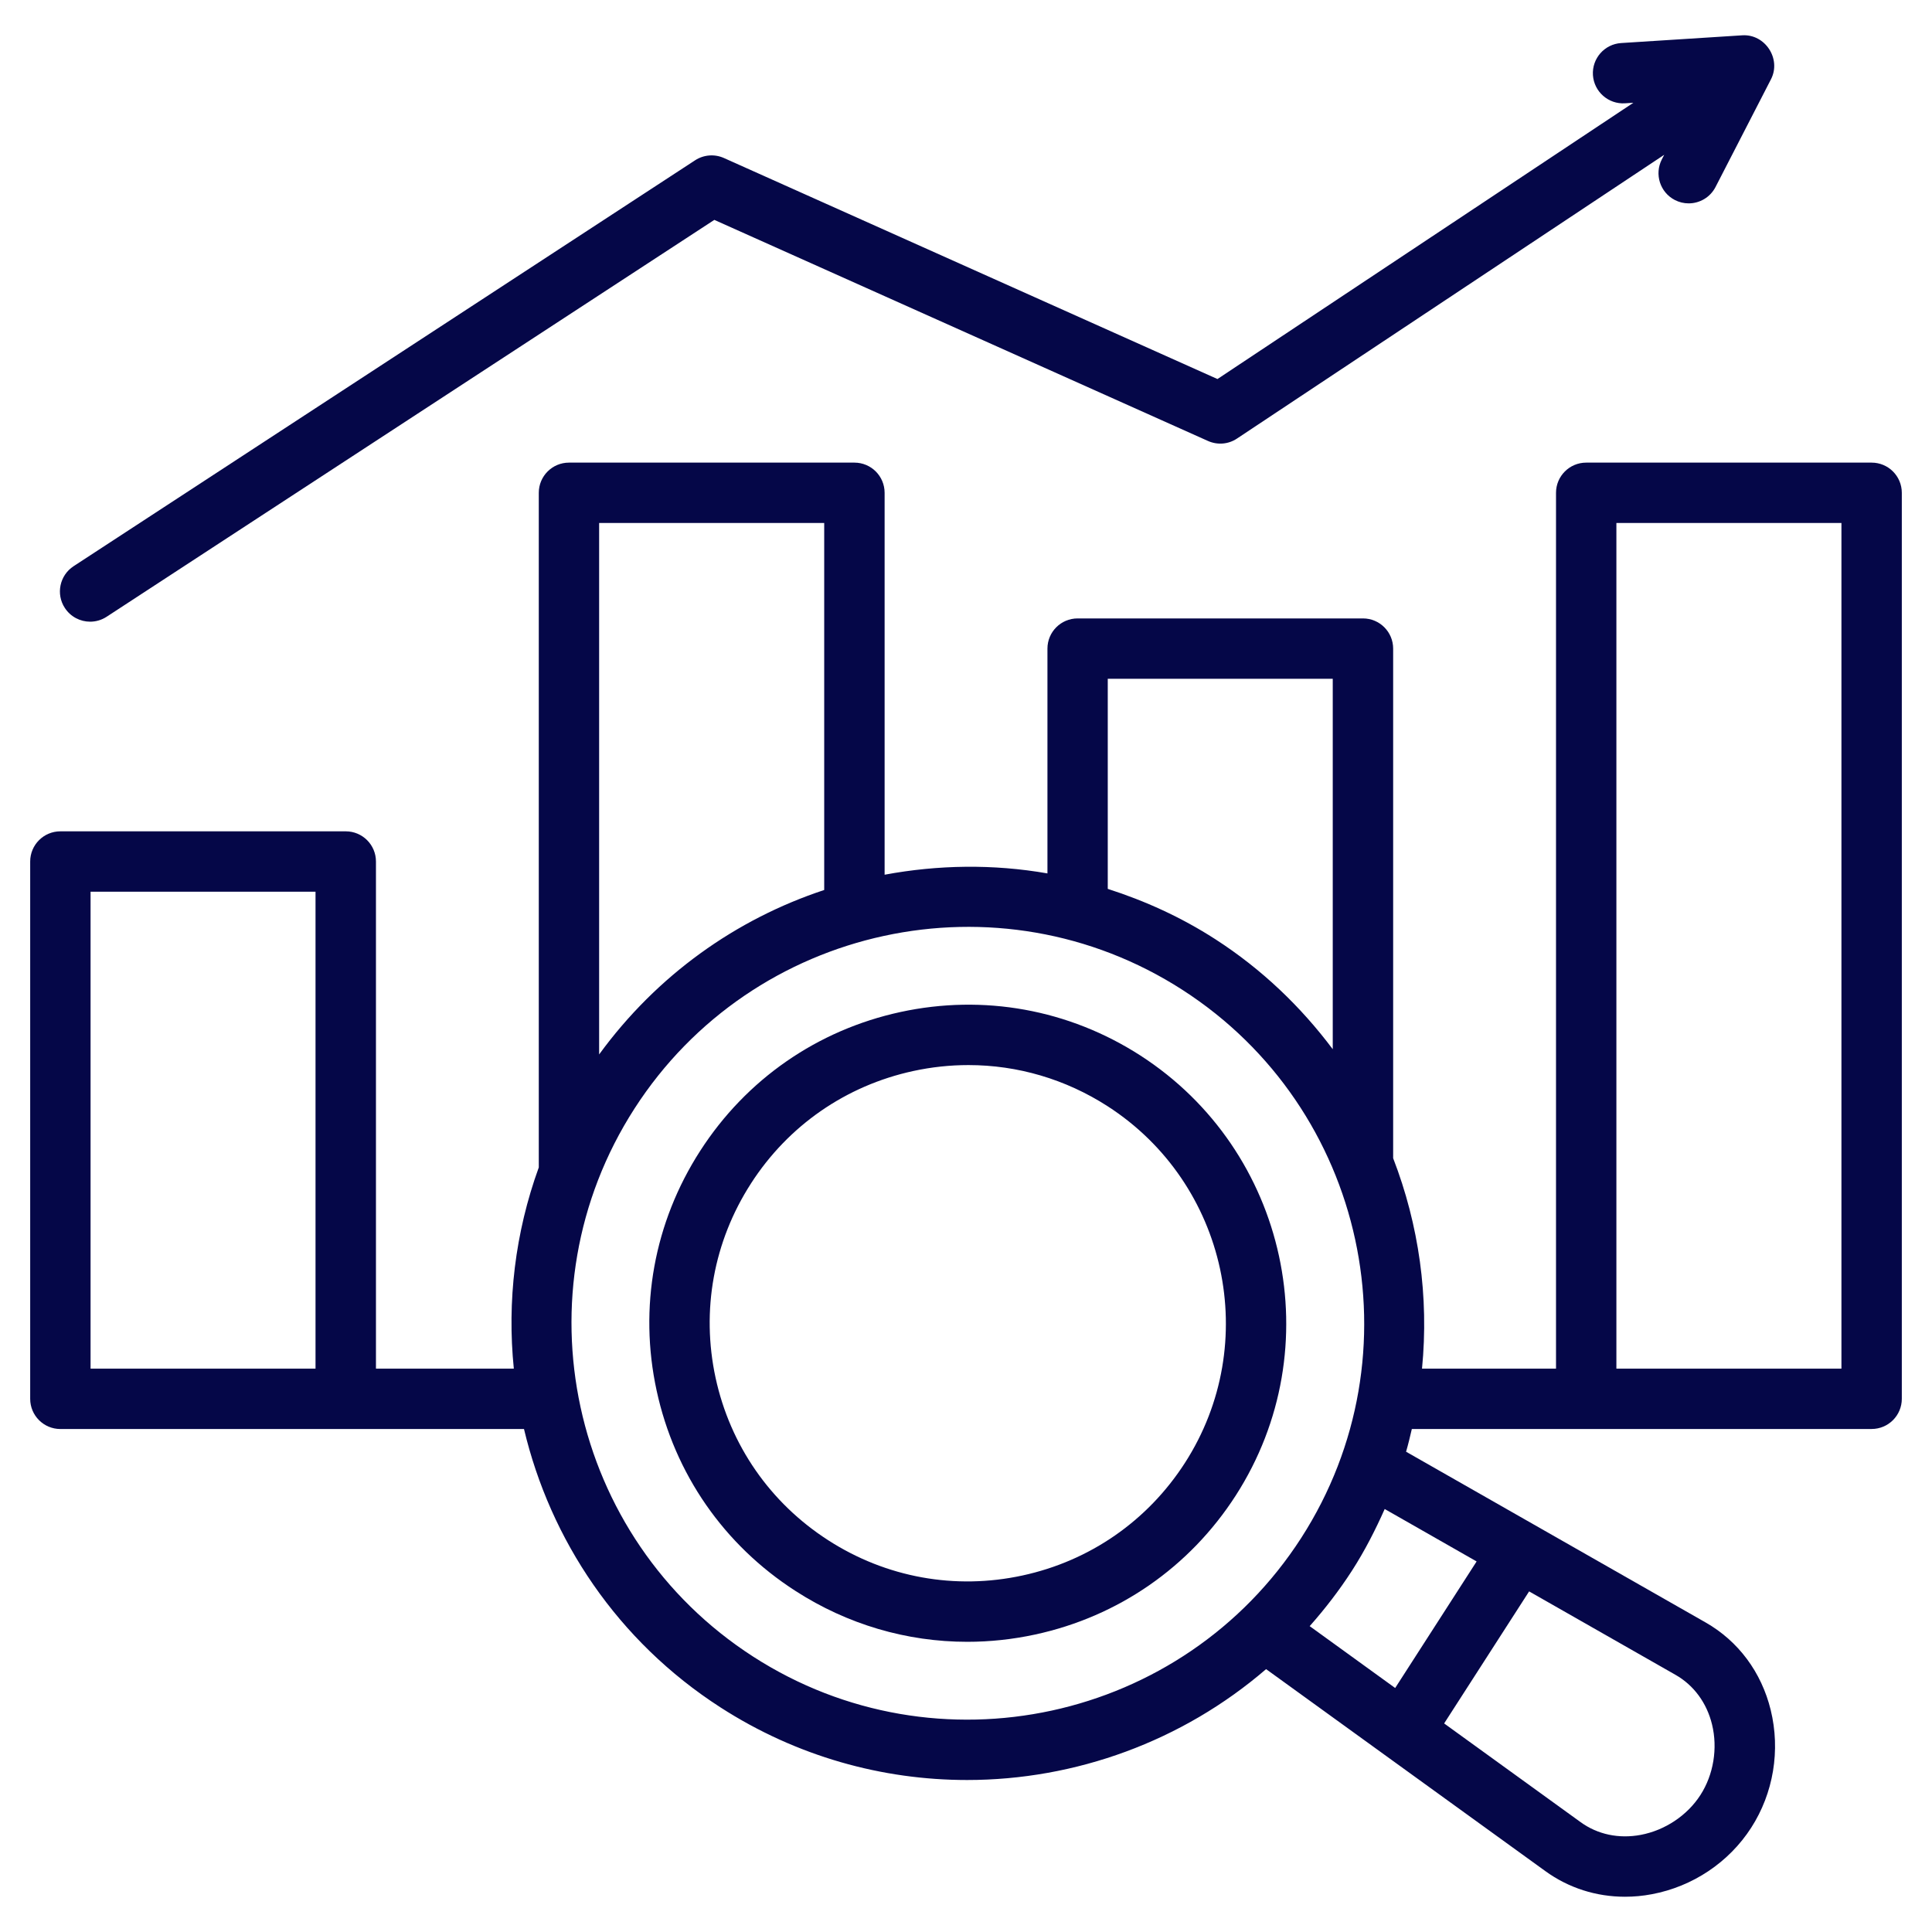
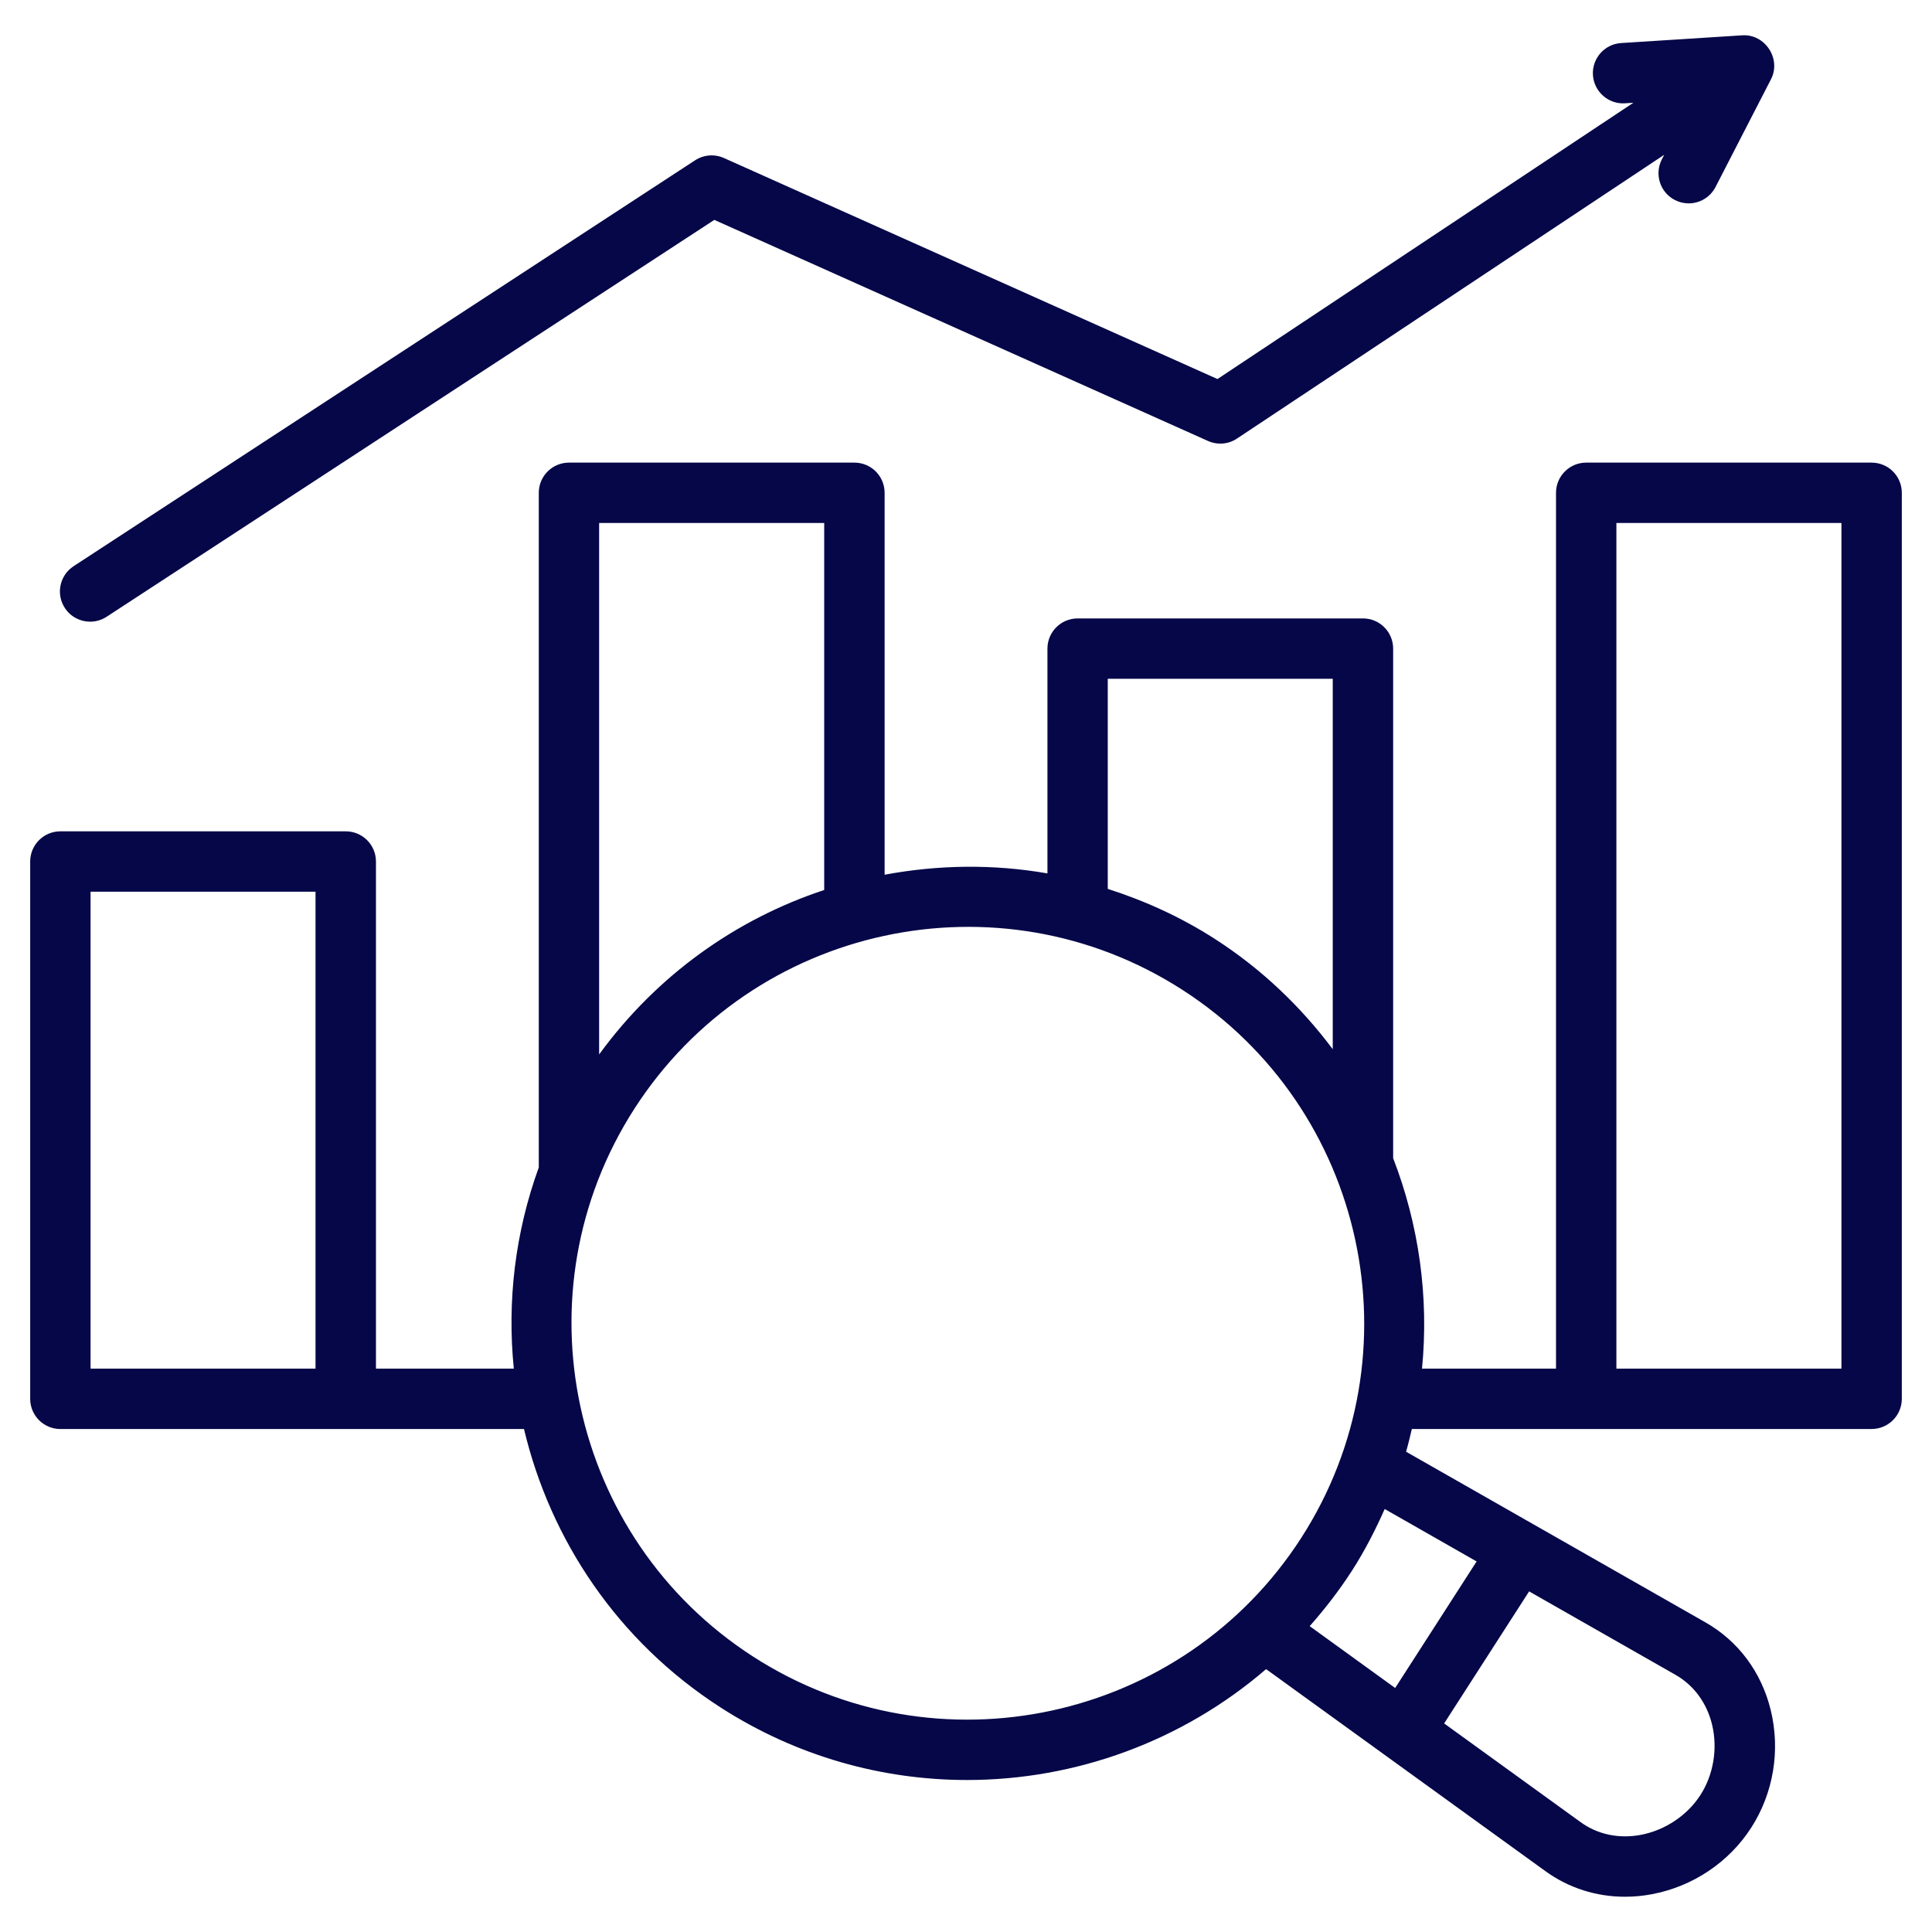
<svg xmlns="http://www.w3.org/2000/svg" version="1.1" x="0px" y="0px" viewBox="0 0 64 64" style="enable-background:new 0 0 64 64;" xml:space="preserve">
  <style>.cls-1,.cls-2{fill:#050748;}</style>
  <g id="live_streaming">
</g>
  <g id="organic_content">
</g>
  <g id="boardcast">
</g>
  <g id="backlink">
</g>
  <g id="impression_rate">
</g>
  <g id="schedule">
</g>
  <g id="viral_marketing">
</g>
  <g id="report">
</g>
  <g id="marketer">
</g>
  <g id="website">
</g>
  <g id="copywriting">
</g>
  <g id="pay_per_click">
</g>
  <g id="keyword">
</g>
  <g id="ecomerce">
</g>
  <g id="earnings">
</g>
  <g id="testimoni">
</g>
  <g id="online_shop">
</g>
  <g id="target_audience">
</g>
  <g id="branding">
</g>
  <g id="target">
</g>
  <g id="e_payment">
</g>
  <g id="premium_content">
</g>
  <g id="money_subscribtion">
</g>
  <g id="advertising">
</g>
  <g id="analytics">
    <g>
      <path class="cls-1" d="M62,15.325h-9.455c-0.553,0-1,0.448-1,1v29.013h-4.439c0.233-2.374-0.102-4.762-0.956-6.971V21.486    c0-0.552-0.447-1-1-1h-9.452c-0.553,0-1,0.448-1,1v7.447c-1.798-0.315-3.625-0.286-5.394,0.043V16.325    c0-0.552-0.447-1-1-1h-9.456c-0.553,0-1,0.448-1,1v22.347c-0.787,2.167-1.052,4.444-0.827,6.666h-4.567V28.539    c0-0.552-0.447-1-1-1H2c-0.553,0-1,0.448-1,1v17.799c0,0.552,0.447,1,1,1h15.358    c0.873,3.669,3.095,7.023,6.509,9.222c2.528,1.628,5.364,2.405,8.169,2.405c3.59,0,7.126-1.28,9.905-3.673    l9.251,6.691c0.771,0.559,1.685,0.849,2.638,0.849c0.294,0,0.592-0.027,0.891-0.084    c1.353-0.254,2.551-1.056,3.288-2.2c0.739-1.145,0.975-2.566,0.648-3.902    c-0.307-1.253-1.074-2.284-2.16-2.902l-9.919-5.654c0.073-0.25,0.132-0.501,0.191-0.753H62c0.553,0,1-0.448,1-1    V16.325C63,15.773,62.553,15.325,62,15.325z M10.452,29.539v15.799H3V29.539H10.452z M36.697,22.486h7.452v12.271    c-1.048-1.399-2.341-2.647-3.894-3.647c-1.133-0.73-2.332-1.271-3.559-1.665V22.486z M27.303,17.325v12.157    c-2.912,0.962-5.538,2.816-7.456,5.448V17.325H27.303z M24.95,54.878c-6.088-3.922-7.852-12.066-3.931-18.156    c3.92-6.088,12.063-7.852,18.153-3.93c6.088,3.922,7.852,12.066,3.932,18.155    C39.182,57.035,31.035,58.799,24.95,54.878z M56.713,57.123c0.194,0.792,0.05,1.667-0.386,2.342    c-0.435,0.675-1.174,1.167-1.977,1.318c-0.724,0.135-1.426-0.014-1.986-0.419l-4.525-3.273l2.815-4.374    l4.851,2.765C56.109,55.826,56.538,56.409,56.713,57.123z M48.915,51.725l-2.698,4.192l-2.832-2.049    c0.505-0.57,0.977-1.18,1.402-1.839c0.425-0.66,0.773-1.345,1.083-2.041L48.915,51.725z M53.545,17.325H61    v28.013h-7.455V17.325z" />
      <path class="cls-2" d="M2.986,20.594c0.188,0,0.377-0.053,0.546-0.163L23.663,7.284l16.352,7.323    c0.315,0.141,0.677,0.112,0.963-0.08l14.151-9.399l-0.078,0.151c-0.253,0.491-0.06,1.094,0.431,1.347    c0.146,0.075,0.303,0.111,0.457,0.111c0.362,0,0.713-0.198,0.89-0.542L58.666,2.626    c0.348-0.676-0.194-1.505-0.952-1.456l-4.011,0.256c-0.552,0.035-0.97,0.511-0.935,1.062    c0.036,0.551,0.514,0.969,1.062,0.934l0.278-0.018l-13.778,9.152L23.982,5.235    c-0.311-0.139-0.671-0.111-0.956,0.075L2.438,18.756c-0.462,0.302-0.593,0.922-0.29,1.384    C2.34,20.434,2.66,20.594,2.986,20.594z" />
-       <path class="cls-2" d="M37.775,34.964c-2.369-1.526-5.194-2.036-7.945-1.44c-2.755,0.597-5.111,2.231-6.636,4.601    c-1.526,2.368-2.039,5.189-1.442,7.942c0.596,2.754,2.229,5.111,4.599,6.635    c1.724,1.112,3.688,1.685,5.691,1.685c0.749,0,1.503-0.08,2.252-0.242c2.754-0.596,5.112-2.23,6.639-4.6    C44.08,44.657,42.664,38.116,37.775,34.964z M39.251,48.462c-1.237,1.92-3.147,3.245-5.38,3.728    c-2.233,0.484-4.519,0.068-6.438-1.169c-1.92-1.236-3.244-3.145-3.728-5.377    c-0.482-2.231-0.067-4.517,1.17-6.436c0-0.001,0-0.001,0-0.001c1.235-1.92,3.146-3.244,5.377-3.728    c0.608-0.132,1.221-0.197,1.829-0.197c1.622,0,3.214,0.464,4.61,1.363C40.654,39.2,41.802,44.501,39.251,48.462    z" />
    </g>
  </g>
  <g id="email_marketing">
</g>
  <g id="social_marketing">
</g>
  <g id="discount">
</g>
  <g id="strategy">
</g>
  <g id="marketing">
</g>
</svg>